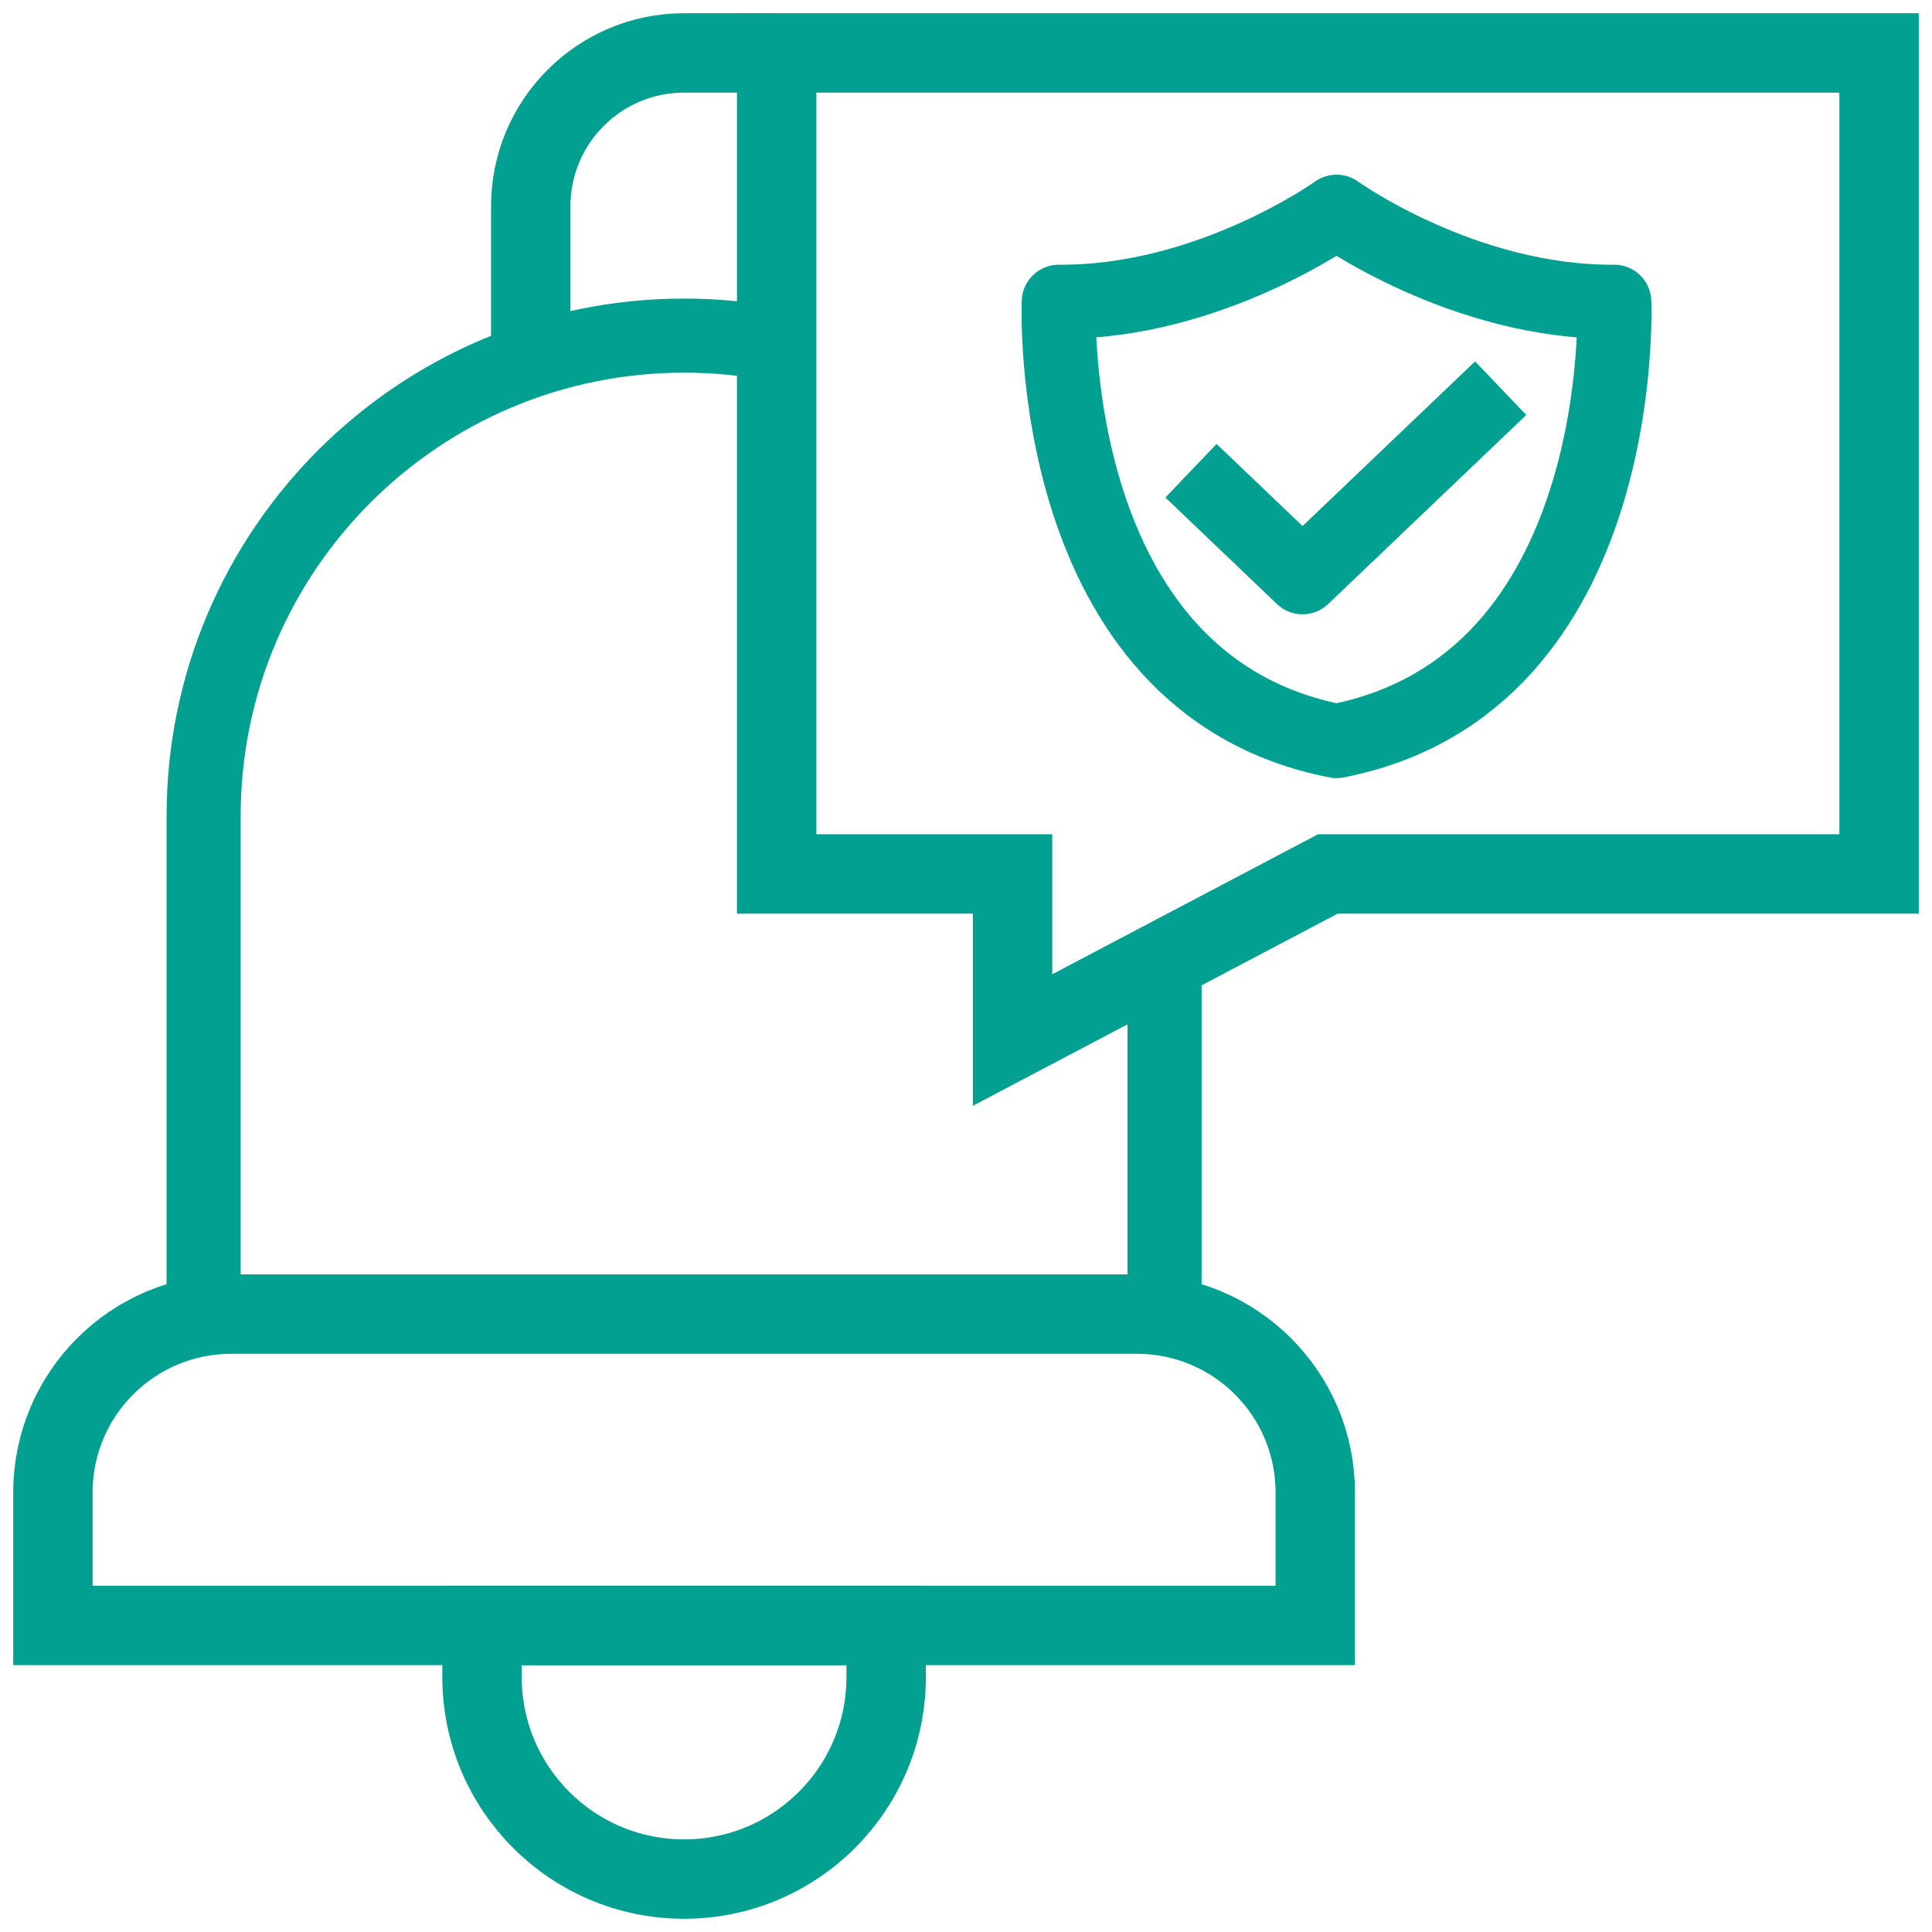
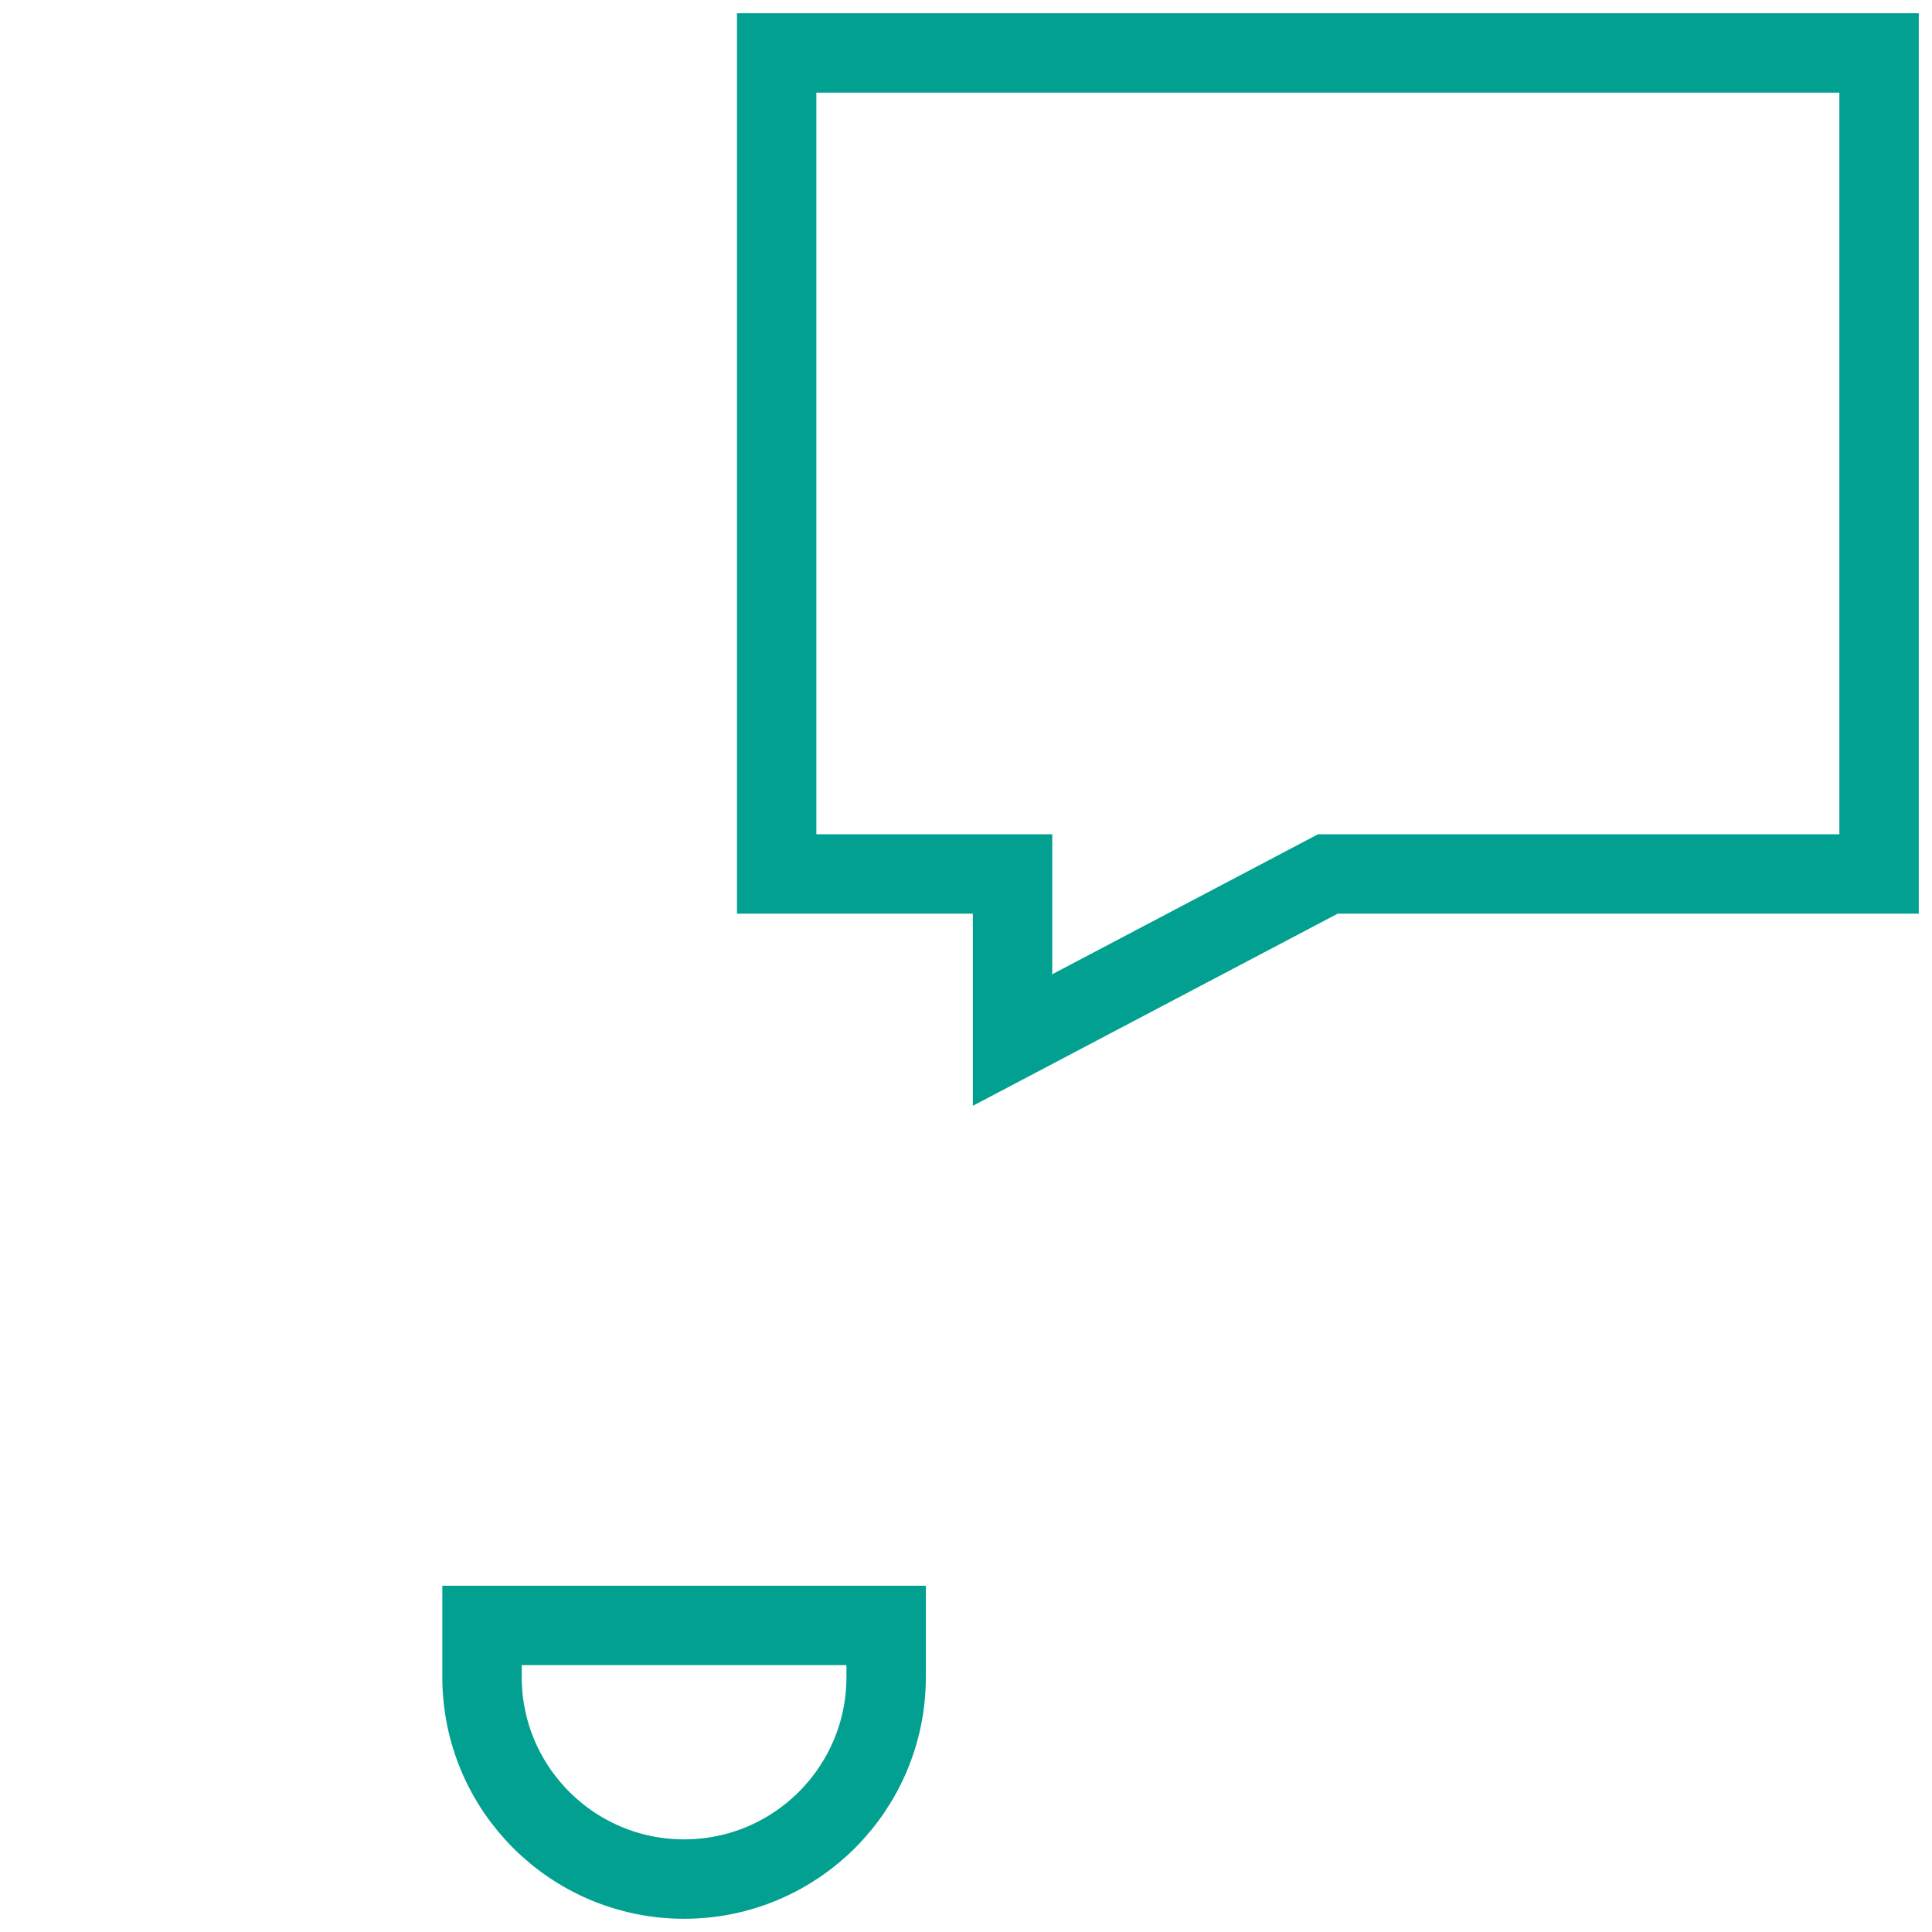
<svg xmlns="http://www.w3.org/2000/svg" width="73" height="73" viewBox="0 0 73 73" fill="none">
-   <path d="M29.346 2C29.346 2 27.162 2 25.848 2C22.648 2 20.054 4.594 20.054 7.794V13.293" stroke="#01A090" stroke-width="3" stroke-miterlimit="10" />
  <path d="M18.213 61.417V63.365C18.213 67.582 21.632 71 25.848 71C30.065 71 33.483 67.582 33.483 63.365V61.417H18.213Z" stroke="#01A090" stroke-width="3" stroke-miterlimit="10" />
-   <path d="M44.003 36.272V49.653H7.694V30.836C7.694 20.809 15.822 12.681 25.848 12.681C27.045 12.681 28.214 12.797 29.346 13.018" stroke="#01A090" stroke-width="2.8" stroke-miterlimit="10" />
-   <path d="M49.697 61.417H2V56.391C2 52.67 5.017 49.653 8.739 49.653H42.958C46.679 49.653 49.697 52.67 49.697 56.391V61.417Z" stroke="#01A090" stroke-width="3" stroke-miterlimit="10" />
  <path d="M71 2H29.346V33.022H38.259V39.297L50.173 33.022H71V2Z" stroke="#01A090" stroke-width="3" stroke-miterlimit="10" />
-   <path d="M60.994 11.402C55.29 11.444 50.5 8 50.5 8C50.5 8 45.71 11.444 40.006 11.402C40.006 11.402 39.396 25.842 50.5 28C61.604 25.842 60.994 11.402 60.994 11.402Z" stroke="#01A090" stroke-width="2.8" stroke-miterlimit="10" stroke-linecap="round" stroke-linejoin="round" />
-   <path d="M45 17.786L49.217 21.811L56.703 14.667" stroke="#01A090" stroke-width="2.8" stroke-miterlimit="10" stroke-linejoin="round" />
</svg>